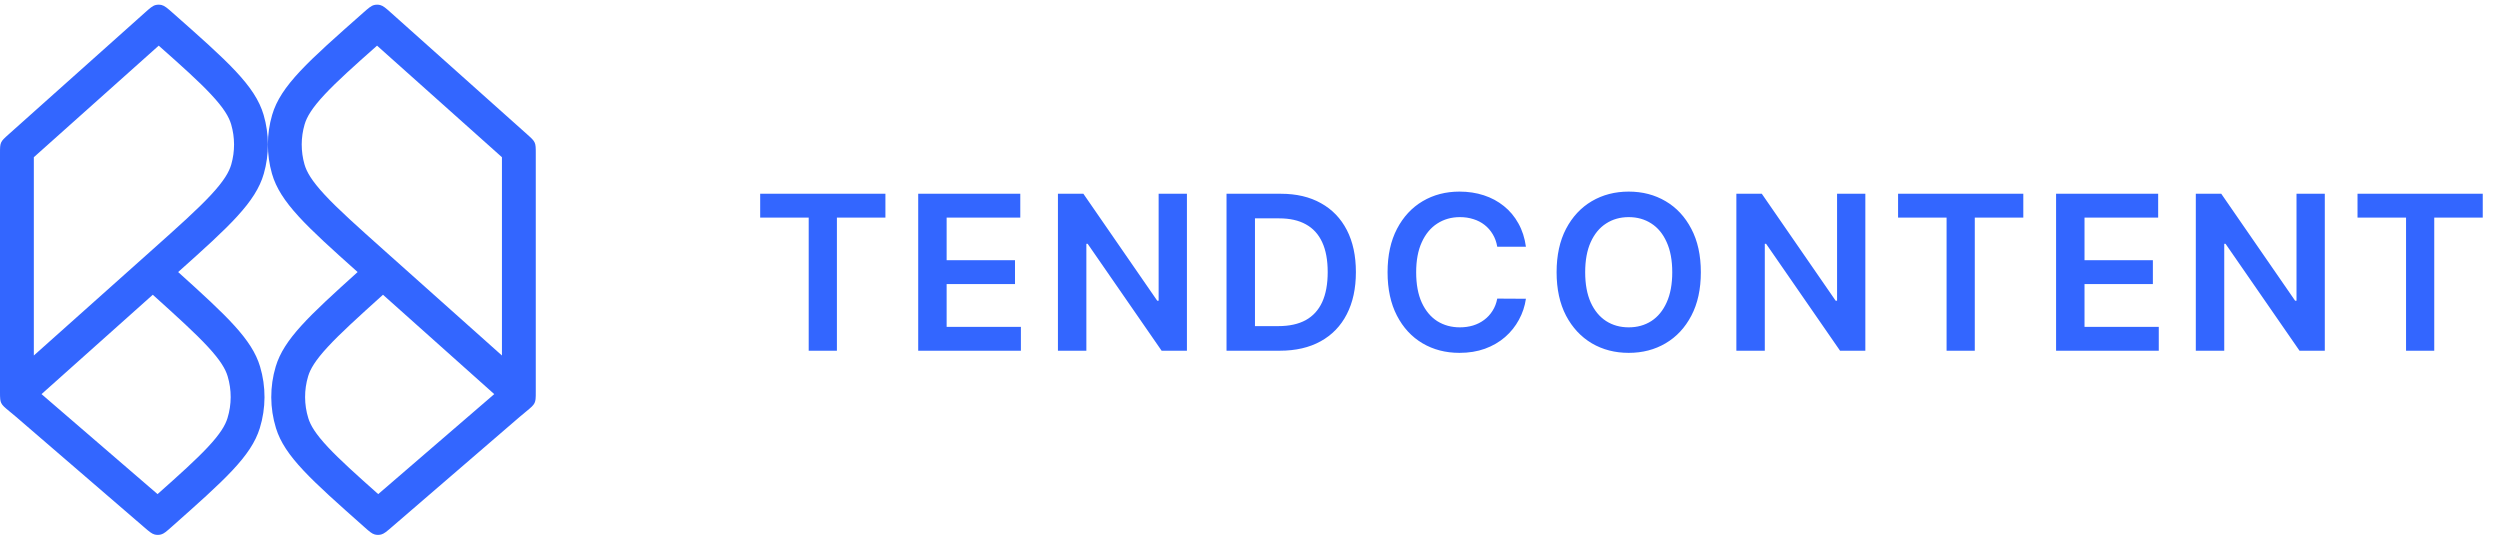
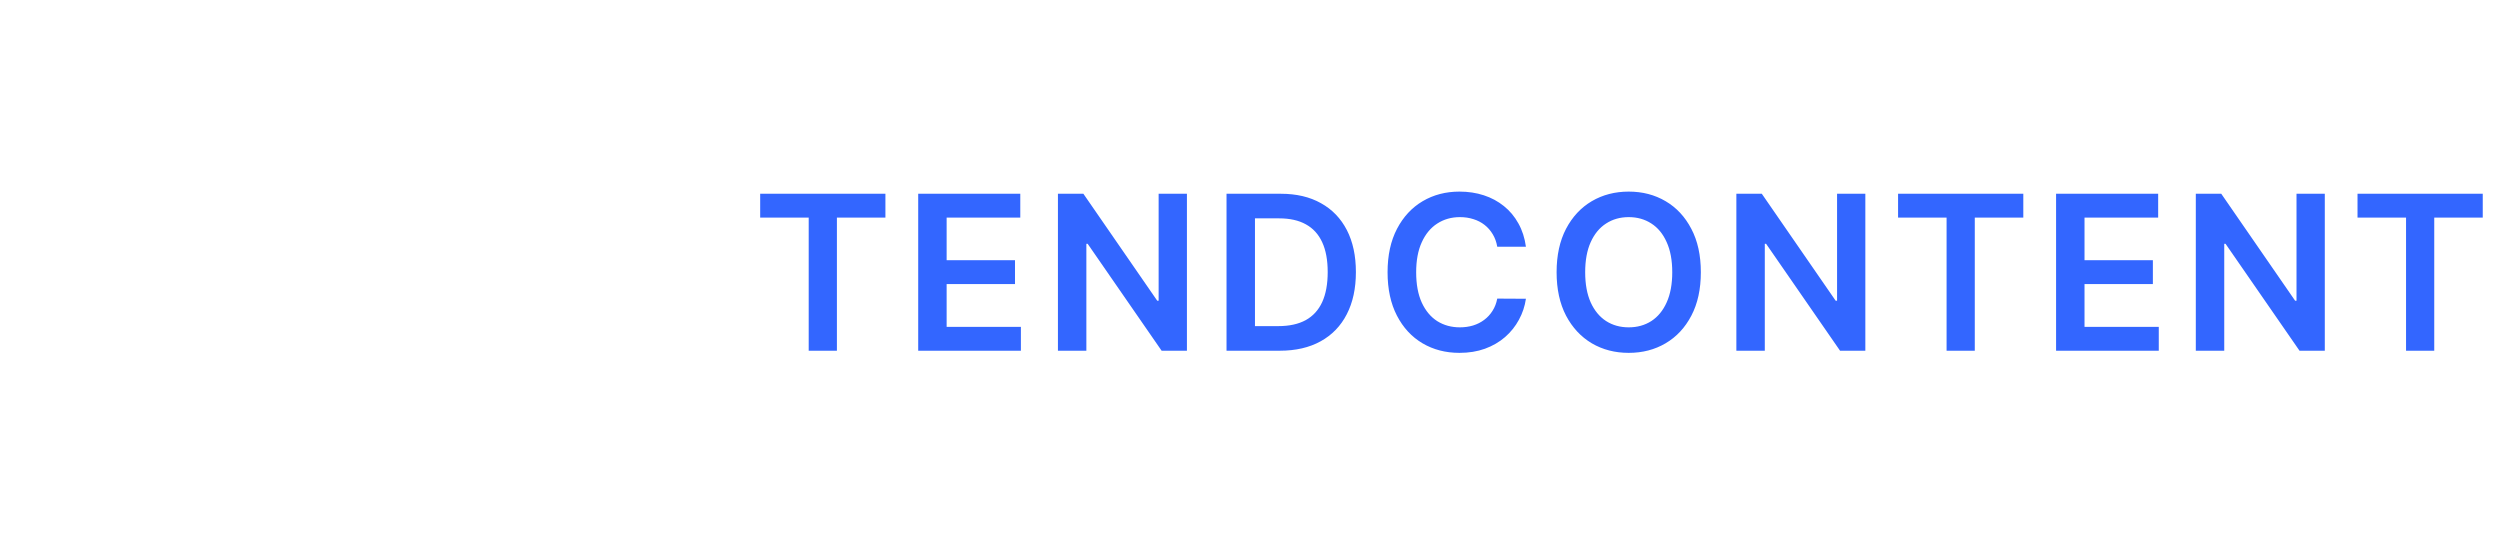
<svg xmlns="http://www.w3.org/2000/svg" width="139" height="30" viewBox="0 0 139 30" fill="none">
-   <path fill-rule="evenodd" clip-rule="evenodd" d="M0 8.53L7.08209e-08 21.773C-2.37386e-06 21.954 -4.13963e-06 22.084 0.012 22.189C0.021 22.273 0.037 22.34 0.067 22.404C0.134 22.546 0.259 22.65 0.51 22.858L0.889 23.173L8.008 29.308C8.295 29.555 8.438 29.678 8.6 29.719C8.716 29.748 8.837 29.747 8.953 29.717C9.115 29.674 9.256 29.548 9.539 29.297C12.486 26.683 13.96 25.376 14.445 23.804C14.789 22.689 14.794 21.498 14.459 20.38C14.003 18.861 12.626 17.581 9.905 15.126C12.768 12.57 14.212 11.245 14.667 9.66C14.973 8.591 14.97 7.458 14.658 6.39C14.181 4.759 12.654 3.41 9.6 0.713C9.305 0.452 9.157 0.322 8.988 0.28C8.876 0.253 8.76 0.254 8.649 0.281C8.48 0.324 8.333 0.455 8.039 0.718L0.471 7.478C0.239 7.686 0.123 7.789 0.062 7.927C0 8.064 0 8.22 0 8.53ZM11.723 5.238C11.053 4.523 10.128 3.691 8.825 2.538L1.881 8.741L1.881 19.766L8.386 13.96C9.933 12.579 10.994 11.63 11.738 10.828C12.466 10.043 12.741 9.552 12.859 9.142C13.067 8.415 13.065 7.644 12.853 6.918C12.733 6.509 12.456 6.019 11.723 5.238ZM11.543 24.873C10.897 25.561 10.009 26.363 8.76 27.473L2.309 21.913L8.495 16.388C9.9 17.654 10.873 18.538 11.566 19.289C12.269 20.05 12.539 20.526 12.657 20.921C12.885 21.681 12.882 22.491 12.648 23.249C12.526 23.643 12.253 24.117 11.543 24.873Z" fill="#3366FF" />
-   <path fill-rule="evenodd" clip-rule="evenodd" d="M29.789 8.53L29.789 21.773C29.789 21.954 29.789 22.084 29.778 22.189C29.768 22.273 29.752 22.34 29.722 22.404C29.655 22.546 29.53 22.65 29.279 22.858L28.9 23.173L21.781 29.308C21.494 29.555 21.351 29.678 21.189 29.719C21.073 29.748 20.952 29.747 20.836 29.717C20.674 29.674 20.533 29.548 20.25 29.297C17.303 26.683 15.829 25.376 15.344 23.804C15 22.689 14.995 21.498 15.33 20.38C15.786 18.861 17.163 17.581 19.884 15.126C17.021 12.57 15.577 11.245 15.122 9.66C14.816 8.591 14.819 7.458 15.131 6.39C15.608 4.759 17.135 3.41 20.189 0.713C20.485 0.452 20.632 0.322 20.802 0.28C20.913 0.253 21.029 0.254 21.14 0.281C21.309 0.324 21.456 0.455 21.75 0.718L29.318 7.478C29.55 7.686 29.666 7.789 29.727 7.927C29.789 8.064 29.789 8.22 29.789 8.53ZM18.066 5.238C18.736 4.523 19.661 3.691 20.964 2.538L27.908 8.741L27.908 19.766L21.403 13.96C19.856 12.579 18.795 11.63 18.051 10.828C17.323 10.043 17.048 9.552 16.93 9.142C16.722 8.415 16.724 7.644 16.936 6.918C17.056 6.509 17.334 6.019 18.066 5.238ZM18.245 24.873C18.892 25.561 19.78 26.363 21.029 27.473L27.48 21.913L21.294 16.388C19.89 17.654 18.916 18.538 18.223 19.289C17.52 20.05 17.25 20.526 17.132 20.921C16.904 21.681 16.907 22.491 17.141 23.249C17.263 23.643 17.536 24.117 18.245 24.873Z" fill="#3366FF" />
  <path d="M42.266 12.098V10.773H49.229V12.098H46.532V19.5H44.964V12.098H42.266ZM51.052 19.5V10.773H56.728V12.098H52.633V14.467H56.434V15.793H52.633V18.175H56.762V19.5H51.052ZM65.993 10.773V19.5H64.586L60.474 13.555H60.402V19.5H58.821V10.773H60.236L64.344 16.722H64.42V10.773H65.993ZM71.153 19.5H68.195V10.773H71.212C72.079 10.773 72.823 10.947 73.445 11.297C74.07 11.643 74.55 12.142 74.886 12.793C75.221 13.443 75.388 14.222 75.388 15.128C75.388 16.037 75.219 16.818 74.881 17.472C74.546 18.125 74.062 18.626 73.428 18.976C72.798 19.325 72.039 19.5 71.153 19.5ZM69.776 18.132H71.076C71.684 18.132 72.191 18.021 72.597 17.8C73.004 17.575 73.309 17.241 73.513 16.798C73.718 16.352 73.82 15.796 73.82 15.128C73.82 14.46 73.718 13.906 73.513 13.466C73.309 13.023 73.006 12.692 72.606 12.473C72.208 12.251 71.714 12.141 71.123 12.141H69.776V18.132ZM84.841 13.717H83.247C83.202 13.456 83.118 13.224 82.996 13.023C82.874 12.818 82.722 12.645 82.54 12.503C82.358 12.361 82.15 12.254 81.918 12.183C81.687 12.109 81.439 12.072 81.172 12.072C80.697 12.072 80.277 12.192 79.91 12.43C79.544 12.666 79.257 13.013 79.05 13.47C78.842 13.925 78.739 14.48 78.739 15.136C78.739 15.804 78.842 16.366 79.05 16.824C79.26 17.278 79.547 17.622 79.91 17.855C80.277 18.085 80.696 18.2 81.168 18.2C81.429 18.2 81.673 18.166 81.9 18.098C82.131 18.027 82.337 17.923 82.518 17.787C82.703 17.651 82.858 17.483 82.983 17.284C83.111 17.085 83.199 16.858 83.247 16.602L84.841 16.611C84.781 17.026 84.652 17.415 84.453 17.778C84.257 18.142 84 18.463 83.682 18.741C83.364 19.017 82.991 19.233 82.565 19.389C82.139 19.543 81.666 19.619 81.146 19.619C80.379 19.619 79.695 19.442 79.092 19.087C78.49 18.732 78.016 18.219 77.669 17.548C77.322 16.878 77.149 16.074 77.149 15.136C77.149 14.196 77.324 13.392 77.673 12.724C78.023 12.054 78.499 11.541 79.101 11.186C79.703 10.831 80.385 10.653 81.146 10.653C81.632 10.653 82.084 10.722 82.501 10.858C82.919 10.994 83.291 11.195 83.618 11.459C83.945 11.72 84.213 12.041 84.423 12.422C84.636 12.8 84.775 13.232 84.841 13.717ZM94.567 15.136C94.567 16.077 94.391 16.882 94.038 17.553C93.689 18.22 93.212 18.732 92.607 19.087C92.004 19.442 91.321 19.619 90.557 19.619C89.793 19.619 89.108 19.442 88.503 19.087C87.901 18.729 87.423 18.216 87.071 17.548C86.722 16.878 86.547 16.074 86.547 15.136C86.547 14.196 86.722 13.392 87.071 12.724C87.423 12.054 87.901 11.541 88.503 11.186C89.108 10.831 89.793 10.653 90.557 10.653C91.321 10.653 92.004 10.831 92.607 11.186C93.212 11.541 93.689 12.054 94.038 12.724C94.391 13.392 94.567 14.196 94.567 15.136ZM92.977 15.136C92.977 14.474 92.874 13.916 92.666 13.462C92.462 13.004 92.178 12.659 91.814 12.426C91.45 12.19 91.031 12.072 90.557 12.072C90.082 12.072 89.663 12.19 89.3 12.426C88.936 12.659 88.651 13.004 88.443 13.462C88.239 13.916 88.136 14.474 88.136 15.136C88.136 15.798 88.239 16.358 88.443 16.815C88.651 17.27 88.936 17.615 89.3 17.851C89.663 18.084 90.082 18.2 90.557 18.2C91.031 18.2 91.45 18.084 91.814 17.851C92.178 17.615 92.462 17.27 92.666 16.815C92.874 16.358 92.977 15.798 92.977 15.136ZM103.713 10.773V19.5H102.307L98.195 13.555H98.123V19.5H96.542V10.773H97.956L102.064 16.722H102.141V10.773H103.713ZM105.533 12.098V10.773H112.496V12.098H109.798V19.5H108.23V12.098H105.533ZM114.318 19.5V10.773H119.994V12.098H115.899V14.467H119.7V15.793H115.899V18.175H120.028V19.5H114.318ZM129.259 10.773V19.5H127.853L123.74 13.555H123.668V19.5H122.087V10.773H123.502L127.61 16.722H127.686V10.773H129.259ZM131.078 12.098V10.773H138.041V12.098H135.344V19.5H133.776V12.098H131.078Z" fill="url(#paint0_linear_1047_6754)" />
  <defs>
    <linearGradient id="paint0_linear_1047_6754" x1="41.789" y1="15" x2="138.789" y2="15" gradientUnits="userSpaceOnUse">
      <stop stop-color="#3366FF" />
      <stop offset="1" stop-color="#3366FF" />
    </linearGradient>
  </defs>
</svg>